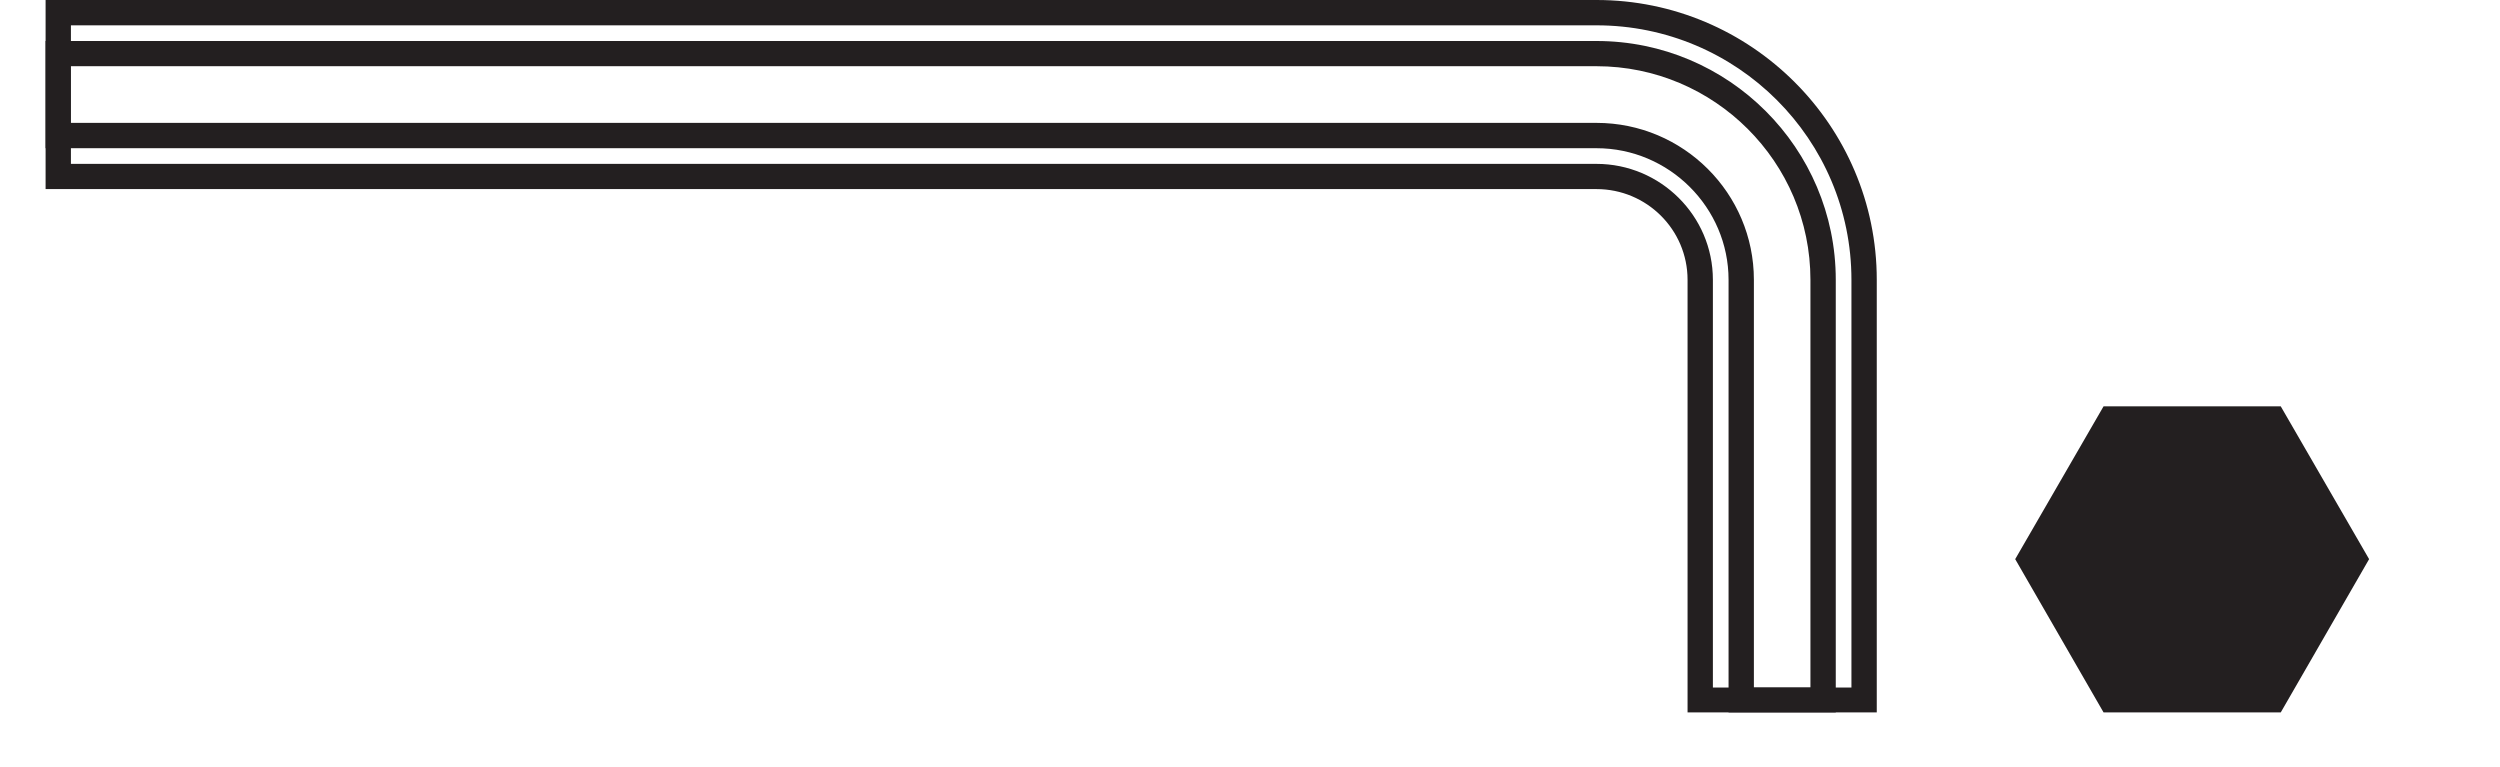
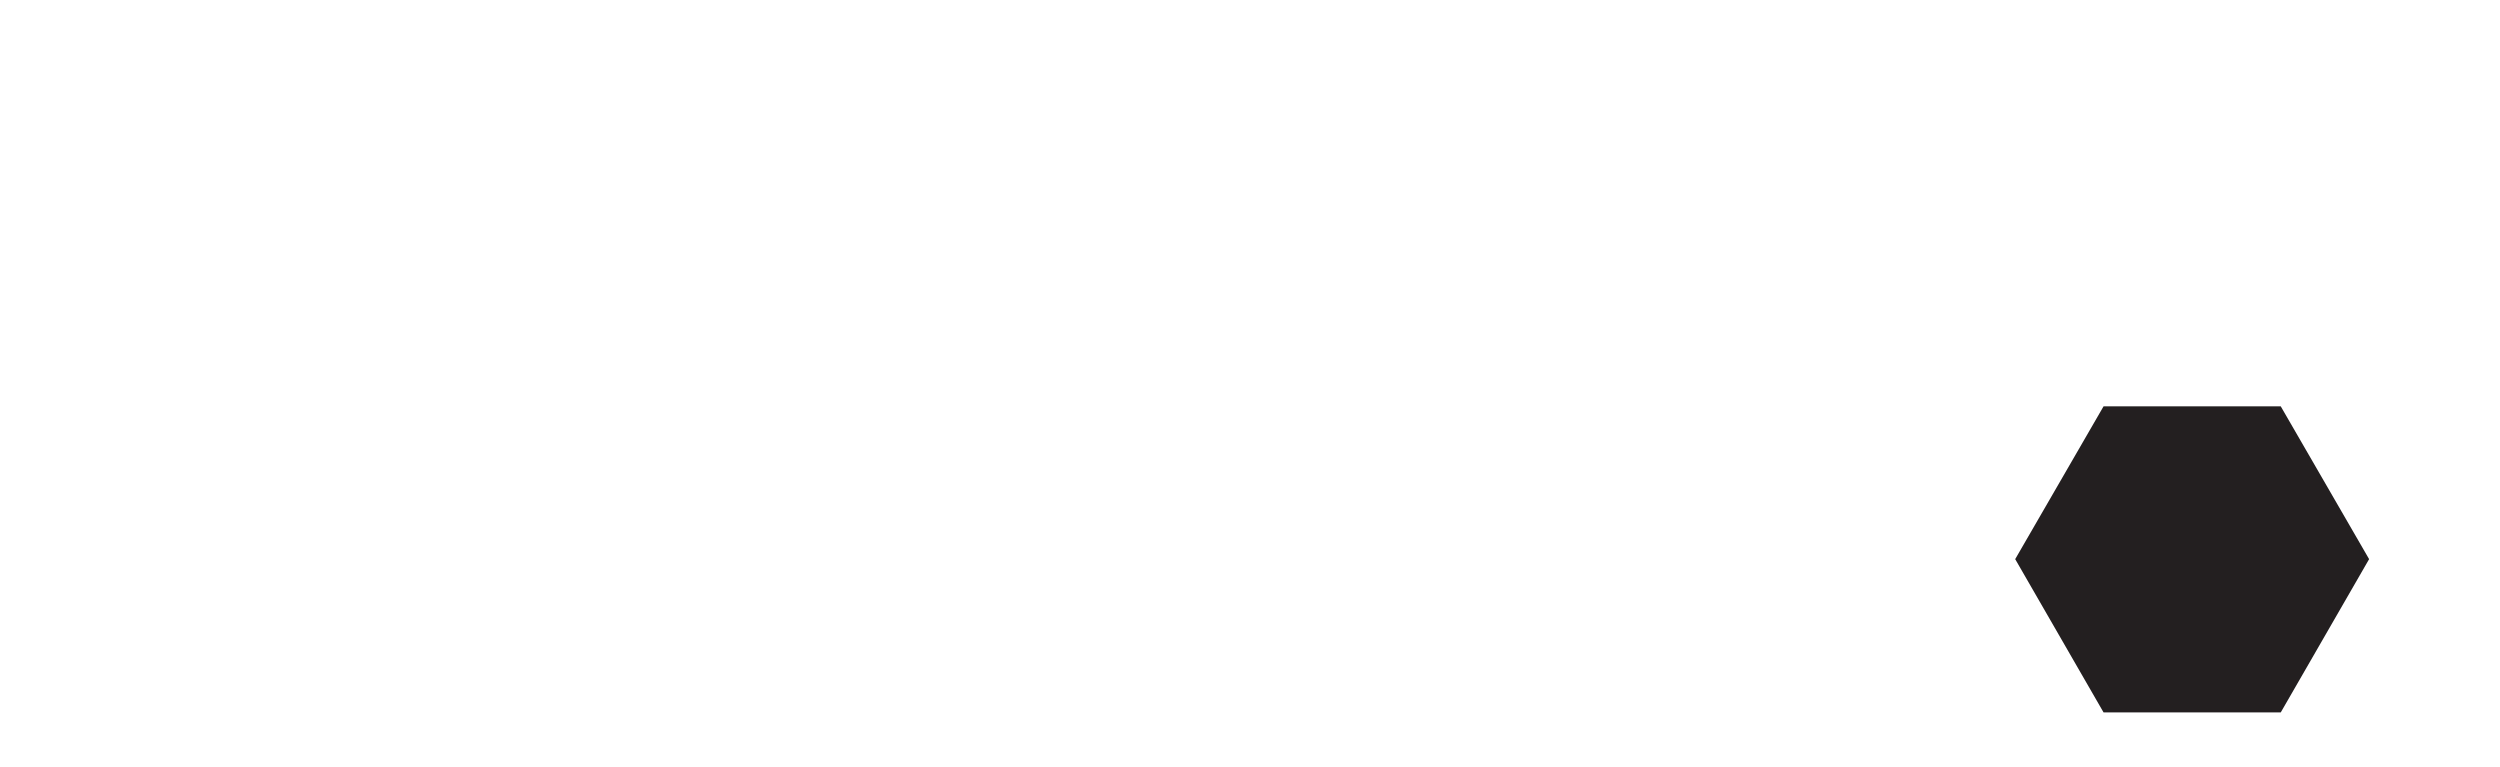
<svg xmlns="http://www.w3.org/2000/svg" width="21.22pt" height="6.507pt" viewBox="0 0 21.22 6.507" version="1.2">
  <defs>
    <clipPath id="clip1">
      <path d="M 0.387 0 L 16 0 L 16 6.047 L 0.387 6.047 Z M 0.387 0 " />
    </clipPath>
    <clipPath id="clip2">
      <path d="M 17 3 L 20.109 3 L 20.109 6.047 L 17 6.047 Z M 17 3 " />
    </clipPath>
  </defs>
  <g id="surface1">
    <g clip-path="url(#clip1)" clip-rule="nonzero">
-       <path style=" stroke:none;fill-rule:nonzero;fill:rgb(13.725%,12.157%,12.549%);fill-opacity:1;" d="M 15.93 6.047 L 14.324 6.047 L 14.324 2.375 C 14.324 1.949 13.977 1.605 13.551 1.605 L 0.387 1.605 L 0.387 0 L 13.551 0 C 14.863 0 15.93 1.066 15.93 2.375 Z M 14.539 5.836 L 15.715 5.836 L 15.715 2.375 C 15.715 1.184 14.746 0.215 13.551 0.215 L 0.602 0.215 L 0.602 1.391 L 13.551 1.391 C 14.094 1.391 14.539 1.832 14.539 2.375 Z M 14.539 5.836 " />
-       <path style=" stroke:none;fill-rule:nonzero;fill:rgb(13.725%,12.157%,12.549%);fill-opacity:1;" d="M 15.582 6.047 L 14.672 6.047 L 14.672 2.375 C 14.672 1.762 14.168 1.258 13.551 1.258 L 0.387 1.258 L 0.387 0.348 L 13.551 0.348 C 14.672 0.348 15.582 1.258 15.582 2.375 Z M 14.887 5.836 L 15.367 5.836 L 15.367 2.375 C 15.367 1.375 14.551 0.562 13.551 0.562 L 0.598 0.562 L 0.598 1.043 L 13.551 1.043 C 14.289 1.043 14.887 1.641 14.887 2.375 Z M 14.887 5.836 " />
-     </g>
+       </g>
    <g clip-path="url(#clip2)" clip-rule="nonzero">
      <path style=" stroke:none;fill-rule:nonzero;fill:rgb(13.725%,12.157%,12.549%);fill-opacity:1;" d="M 17.855 3.449 L 17.105 4.746 L 17.855 6.047 L 19.359 6.047 L 20.109 4.746 L 19.359 3.449 Z M 17.855 3.449 " />
    </g>
  </g>
</svg>